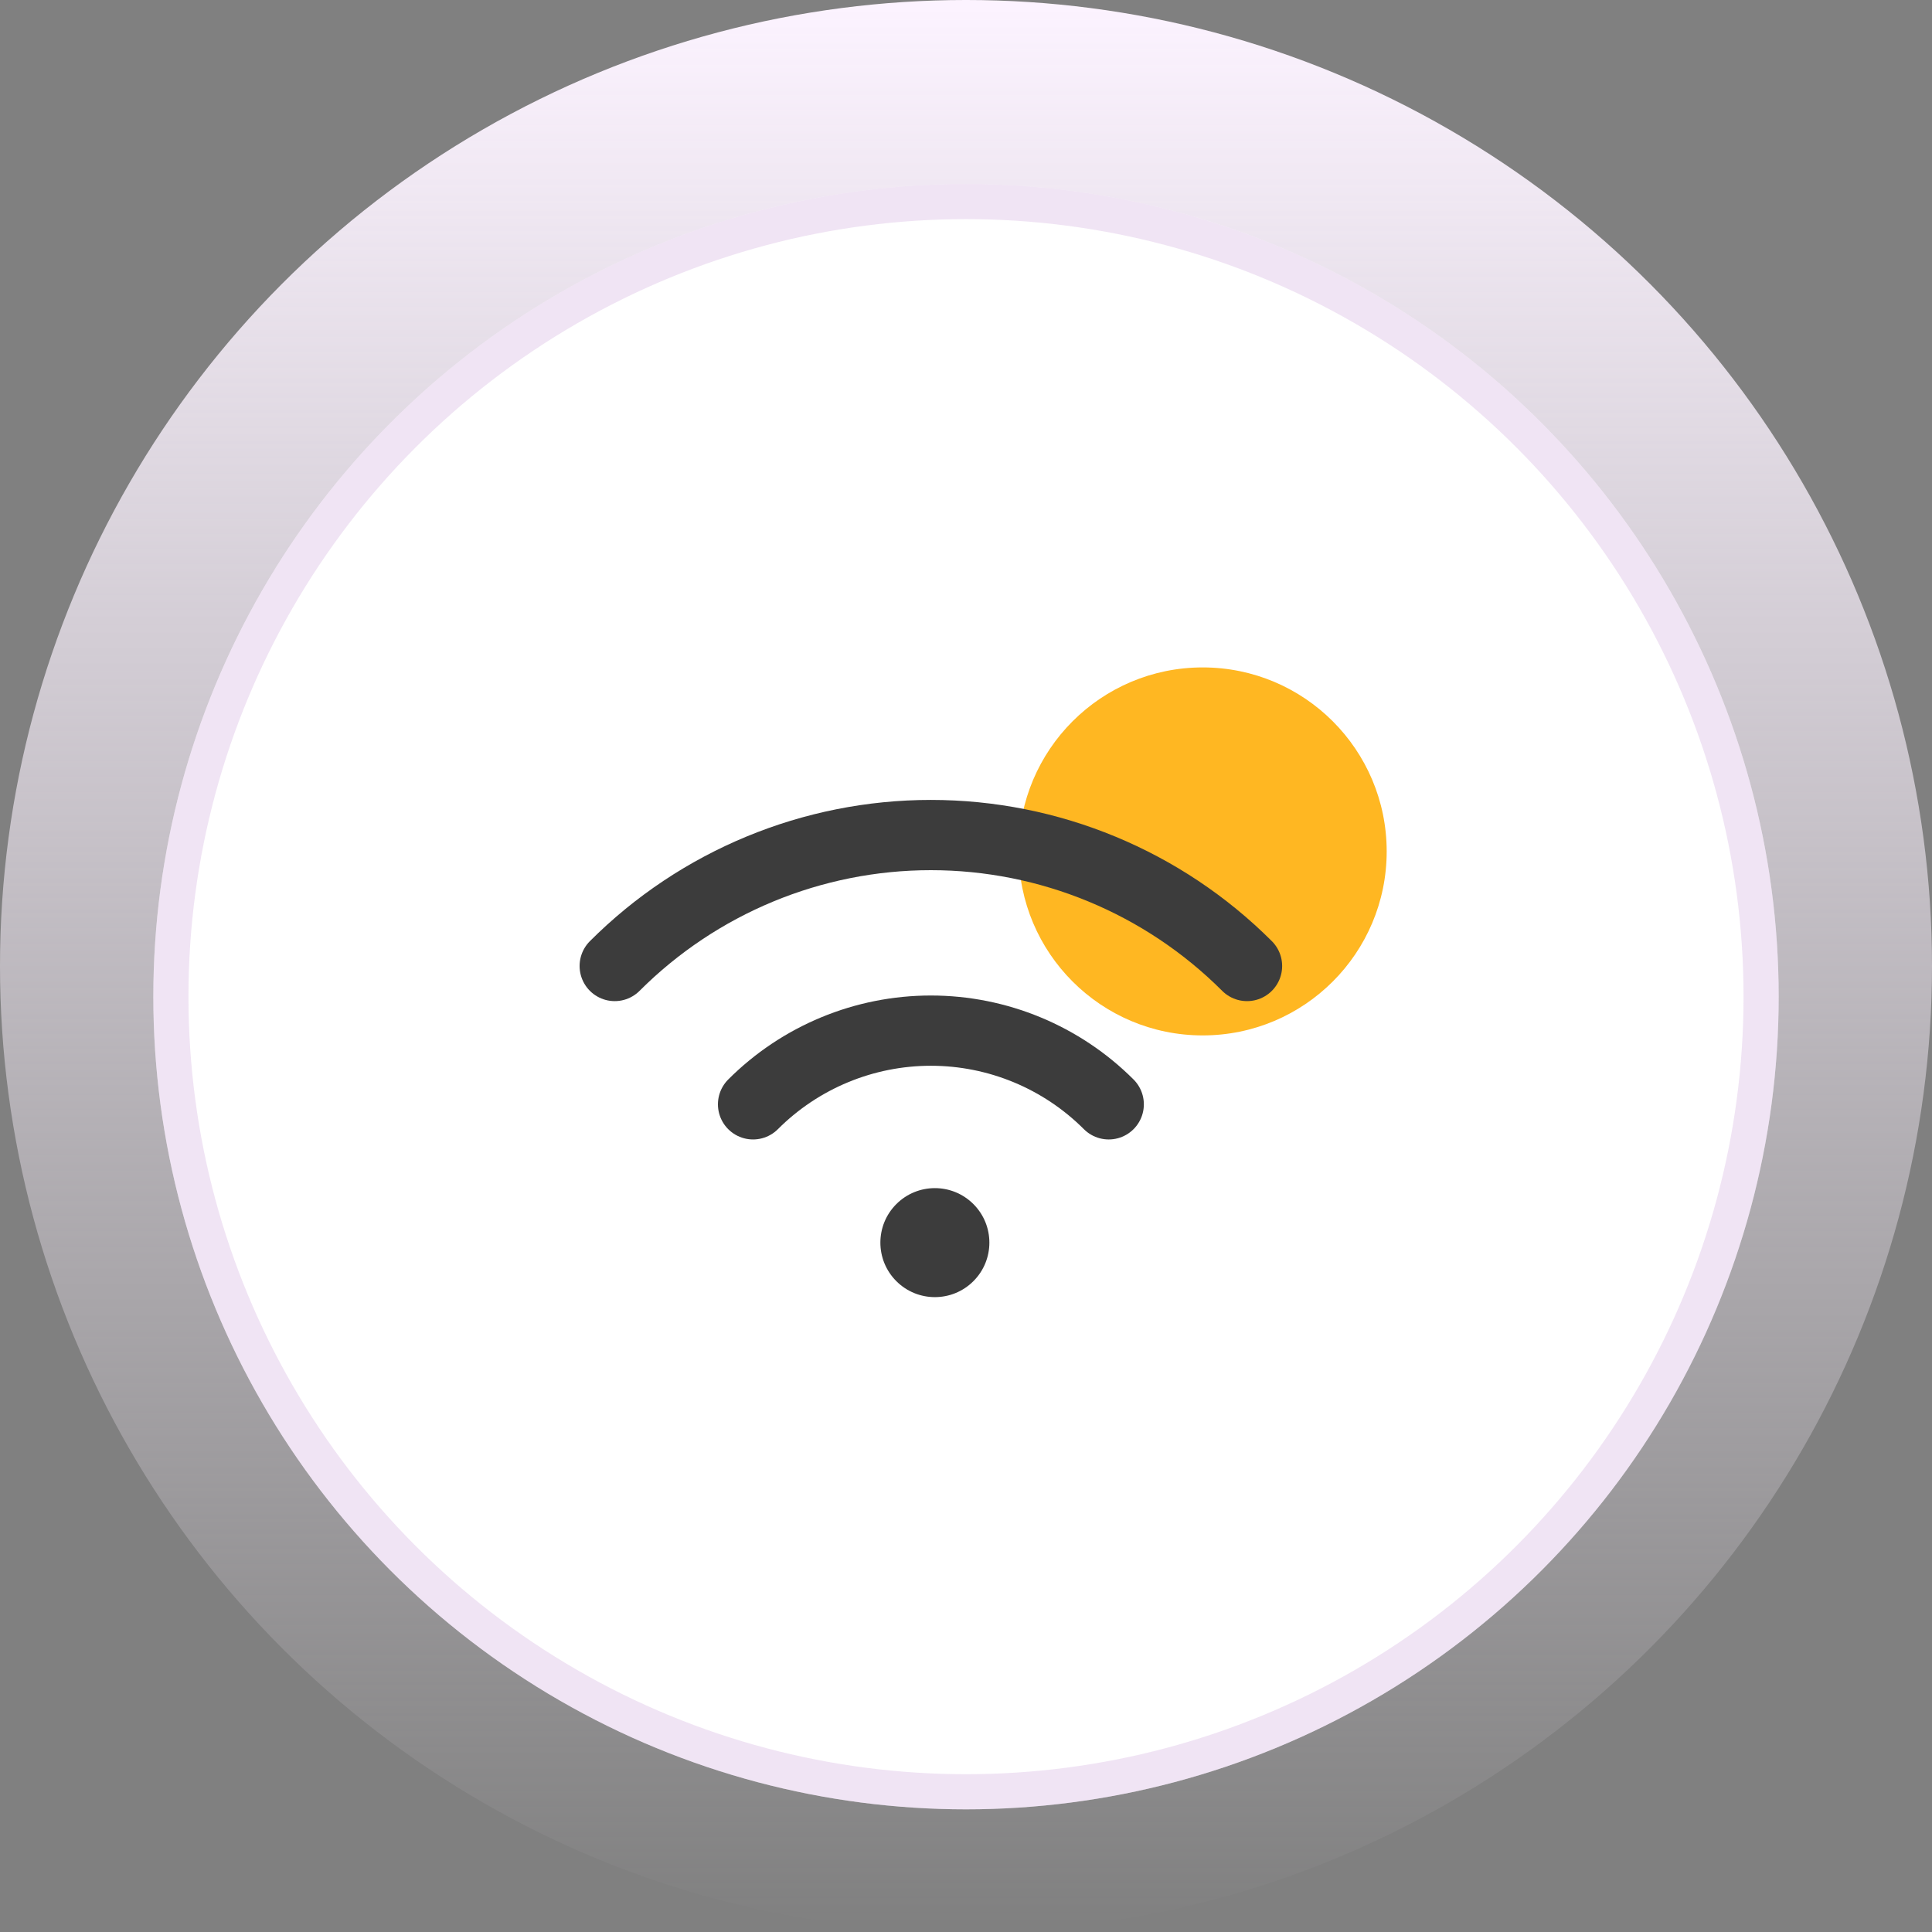
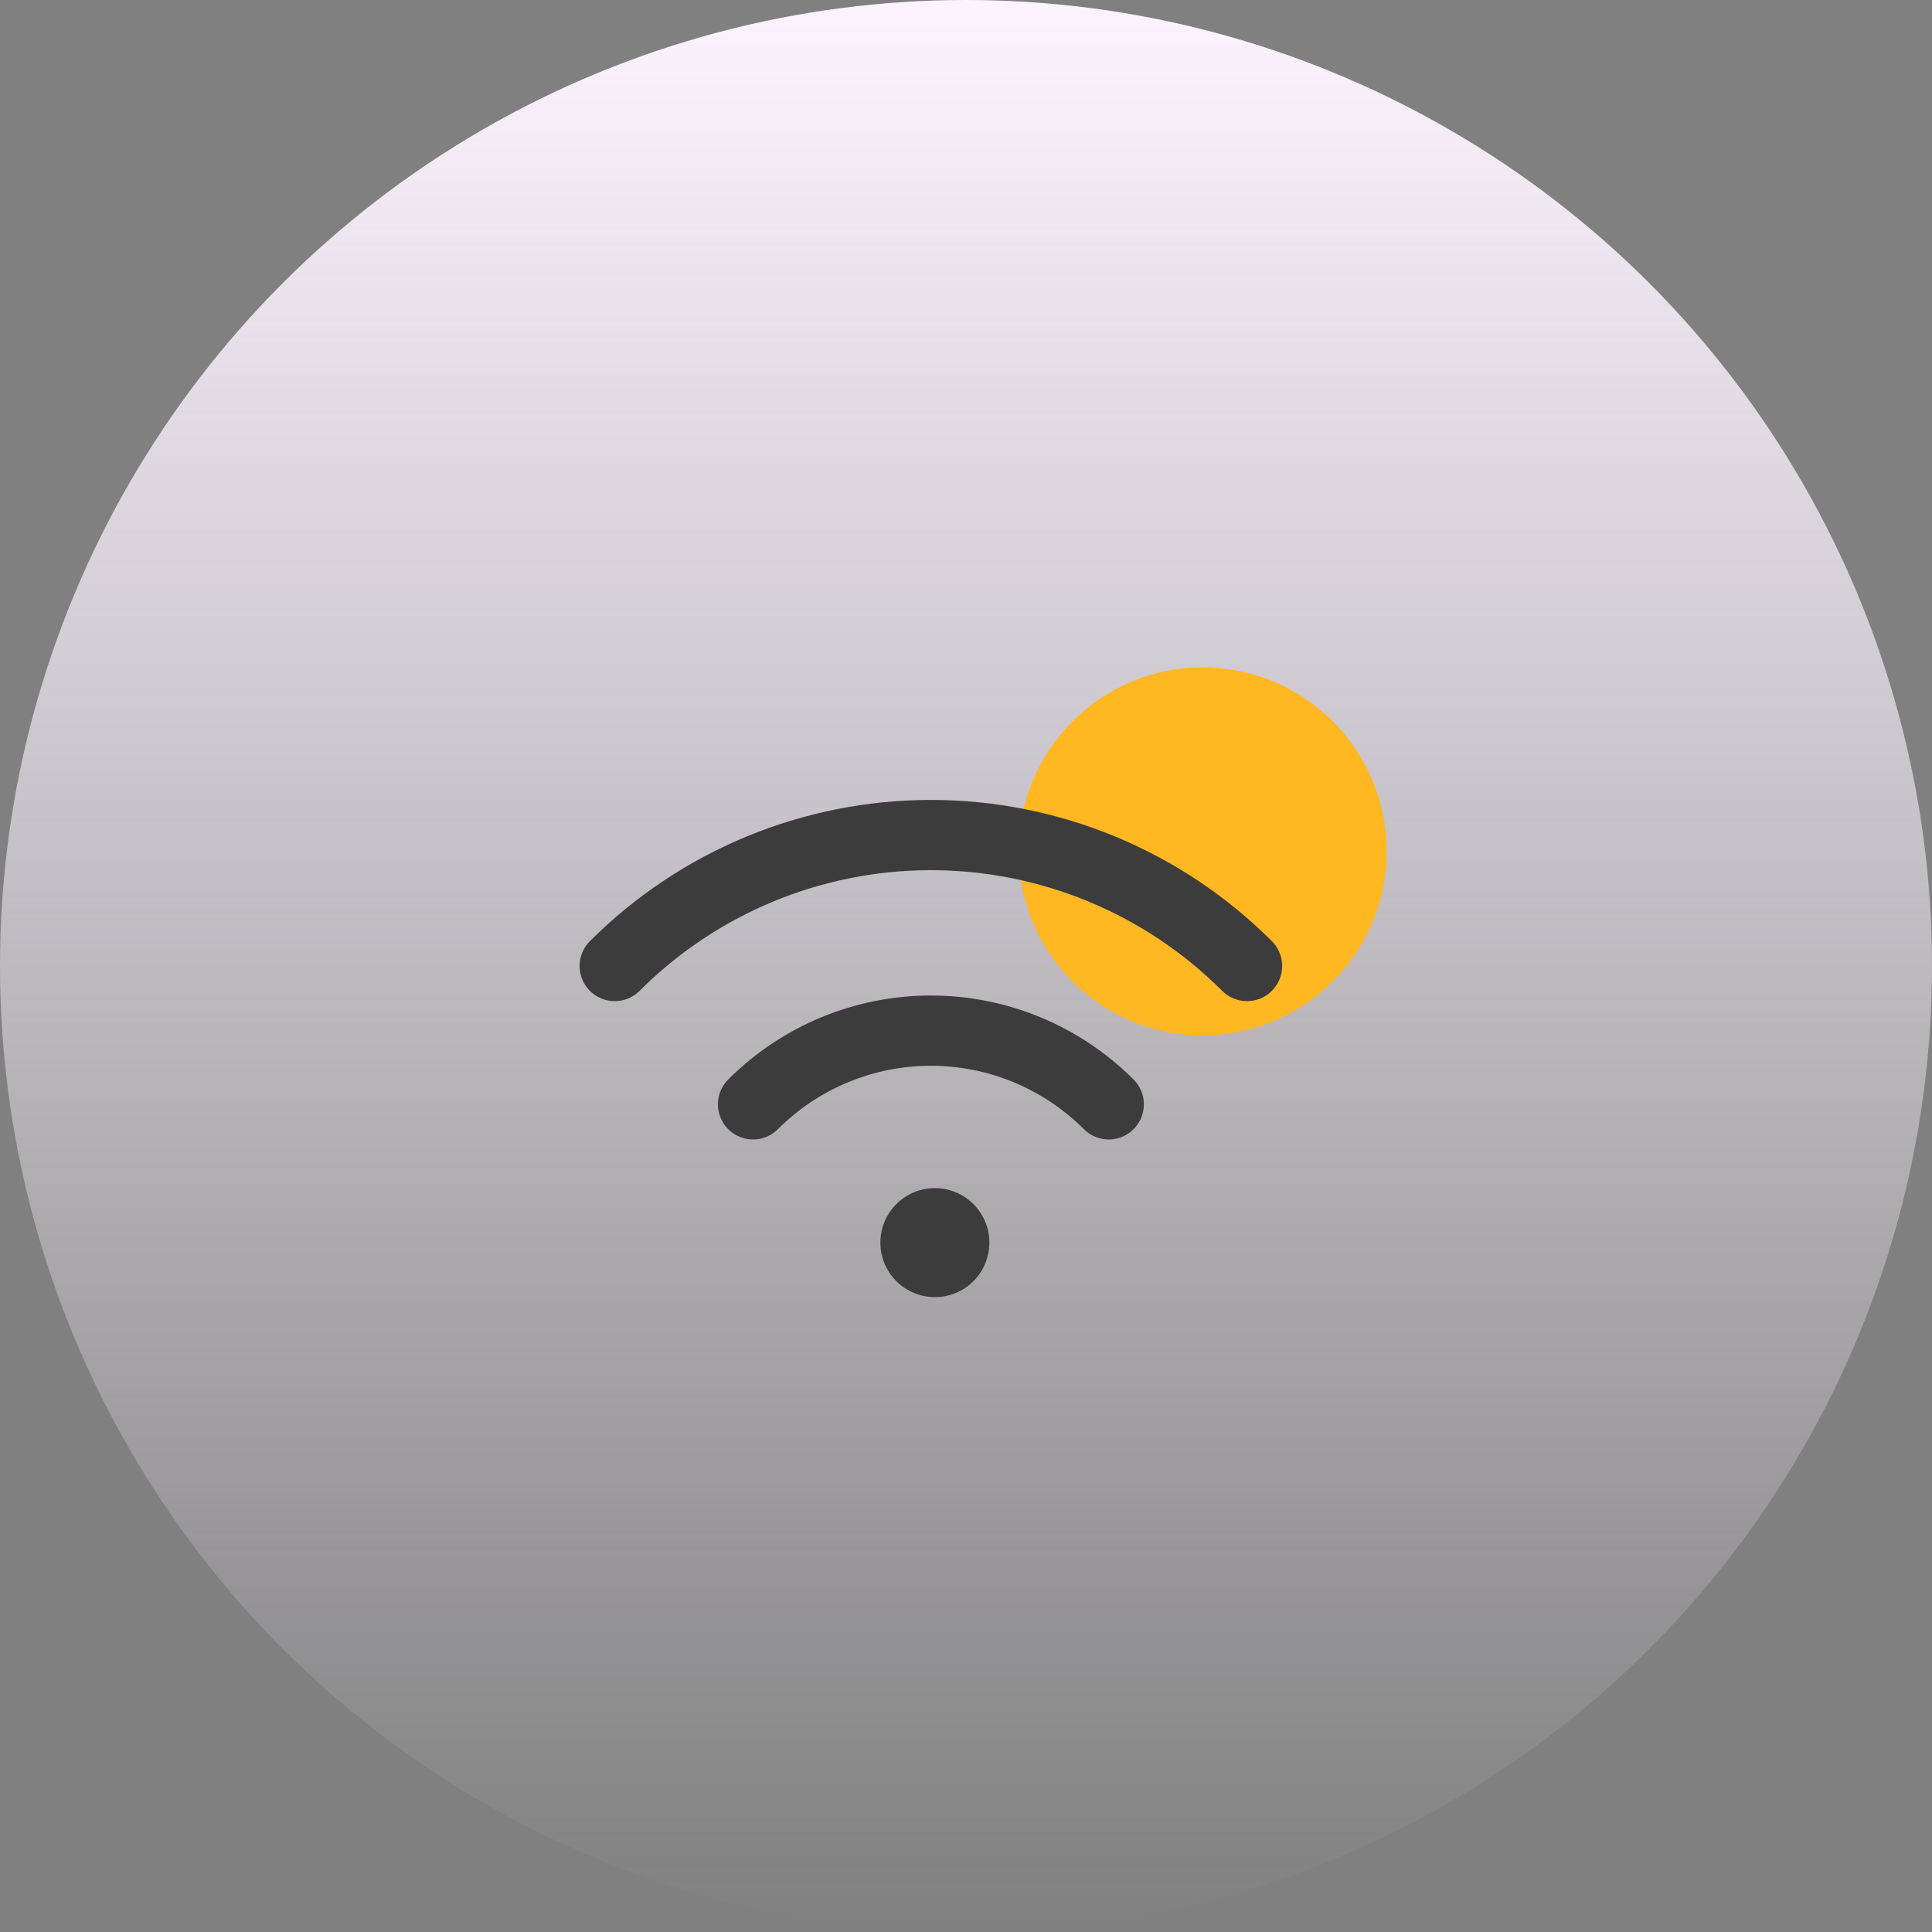
<svg xmlns="http://www.w3.org/2000/svg" width="55" height="55" viewBox="0 0 55 55" fill="none">
  <rect x="0" y="0" width="55" height="55" fill="#808080" stroke="none" />
  <circle cx="27.5" cy="27.5" r="27.5" fill="url(#paint0_linear)" />
-   <circle cx="27.5" cy="28.373" r="23.135" fill="white" />
-   <circle cx="27.5" cy="28.373" r="22.635" stroke="#CBA6DA" stroke-opacity="0.3" />
  <ellipse rx="5.238" ry="5.238" transform="matrix(1 0 0 -1 34.238 24.238)" fill="#FFB722" />
  <path d="M17.5 27.5C19.887 25.113 23.125 23.772 26.5 23.772C29.876 23.772 33.113 25.113 35.5 27.5" stroke="#3C3C3C" stroke-width="2" stroke-linecap="round" stroke-linejoin="round" />
  <path d="M21.438 31.438C22.78 30.095 24.601 29.34 26.5 29.34C28.399 29.34 30.22 30.095 31.563 31.438" stroke="#3C3C3C" stroke-width="2" stroke-linecap="round" stroke-linejoin="round" />
  <path d="M27.711 36.472C28.317 35.866 28.317 34.884 27.711 34.278C27.105 33.672 26.123 33.672 25.517 34.278C24.911 34.884 24.911 35.866 25.517 36.472C26.123 37.078 27.105 37.078 27.711 36.472Z" fill="#3C3C3C" />
  <defs>
    <linearGradient id="paint0_linear" x1="27.5" y1="0" x2="27.5" y2="55" gradientUnits="userSpaceOnUse">
      <stop stop-color="#FCF3FF" />
      <stop offset="1" stop-color="#FCF3FF" stop-opacity="0" />
    </linearGradient>
  </defs>
</svg>